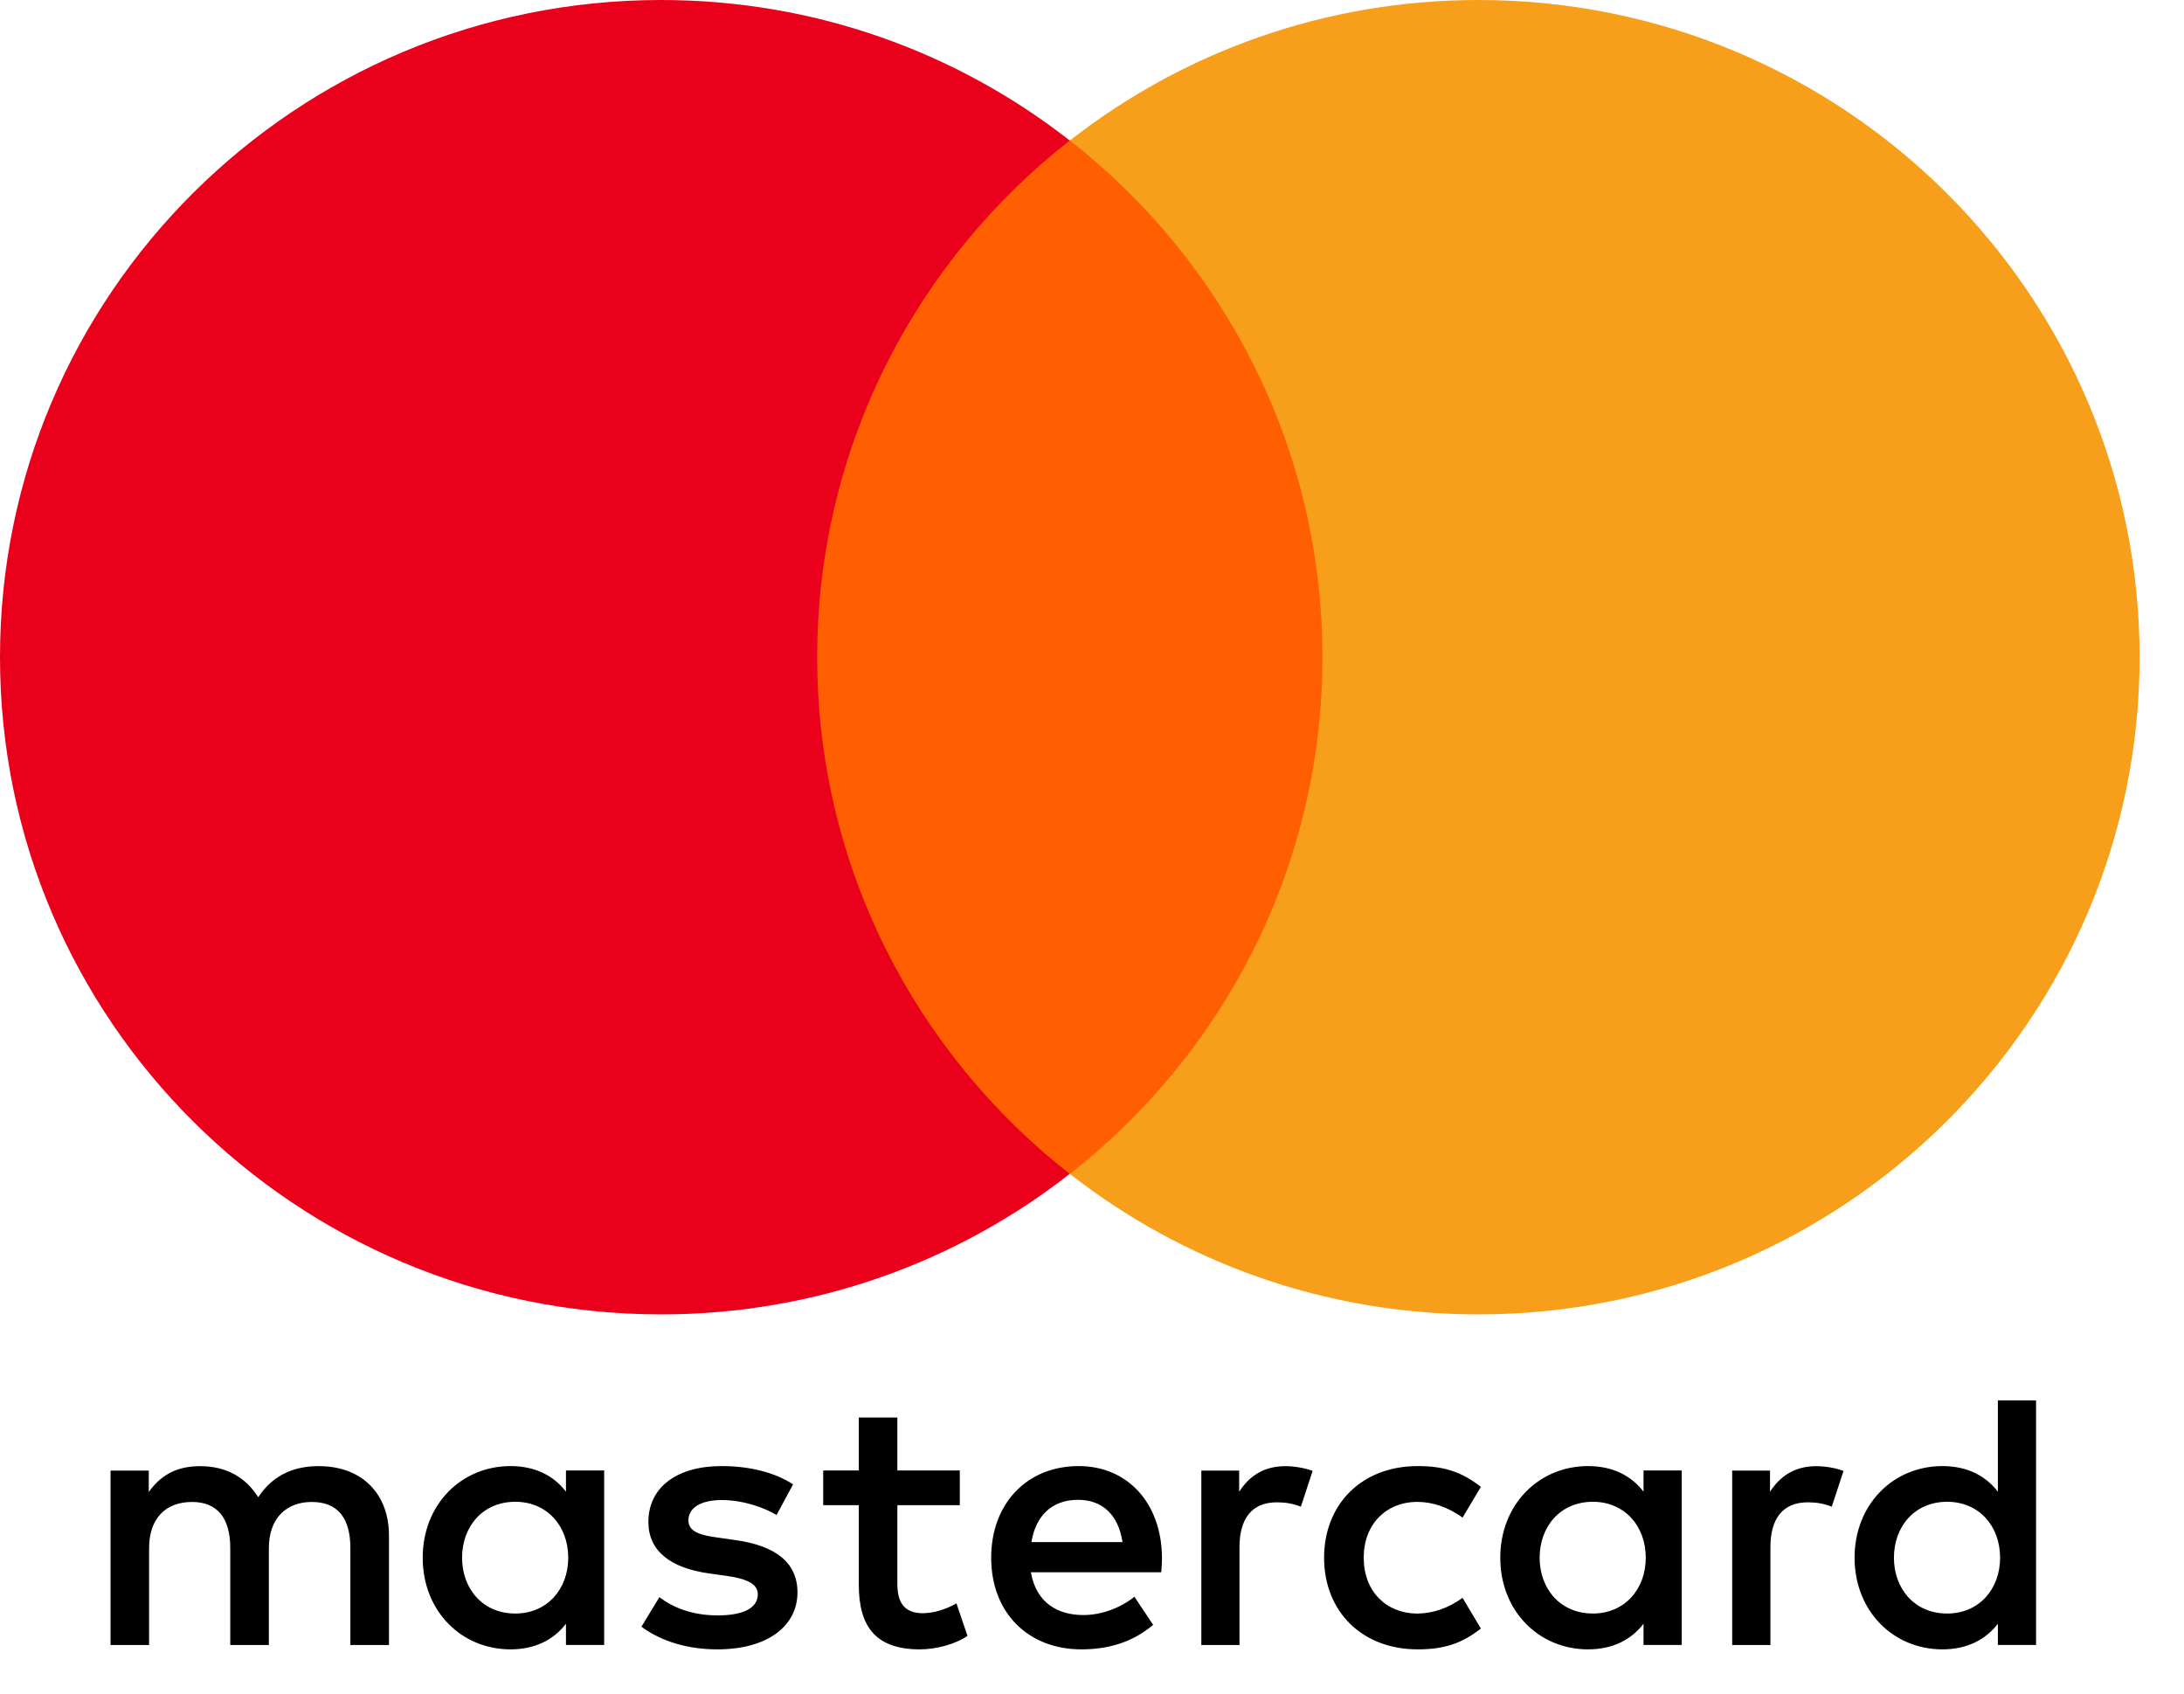
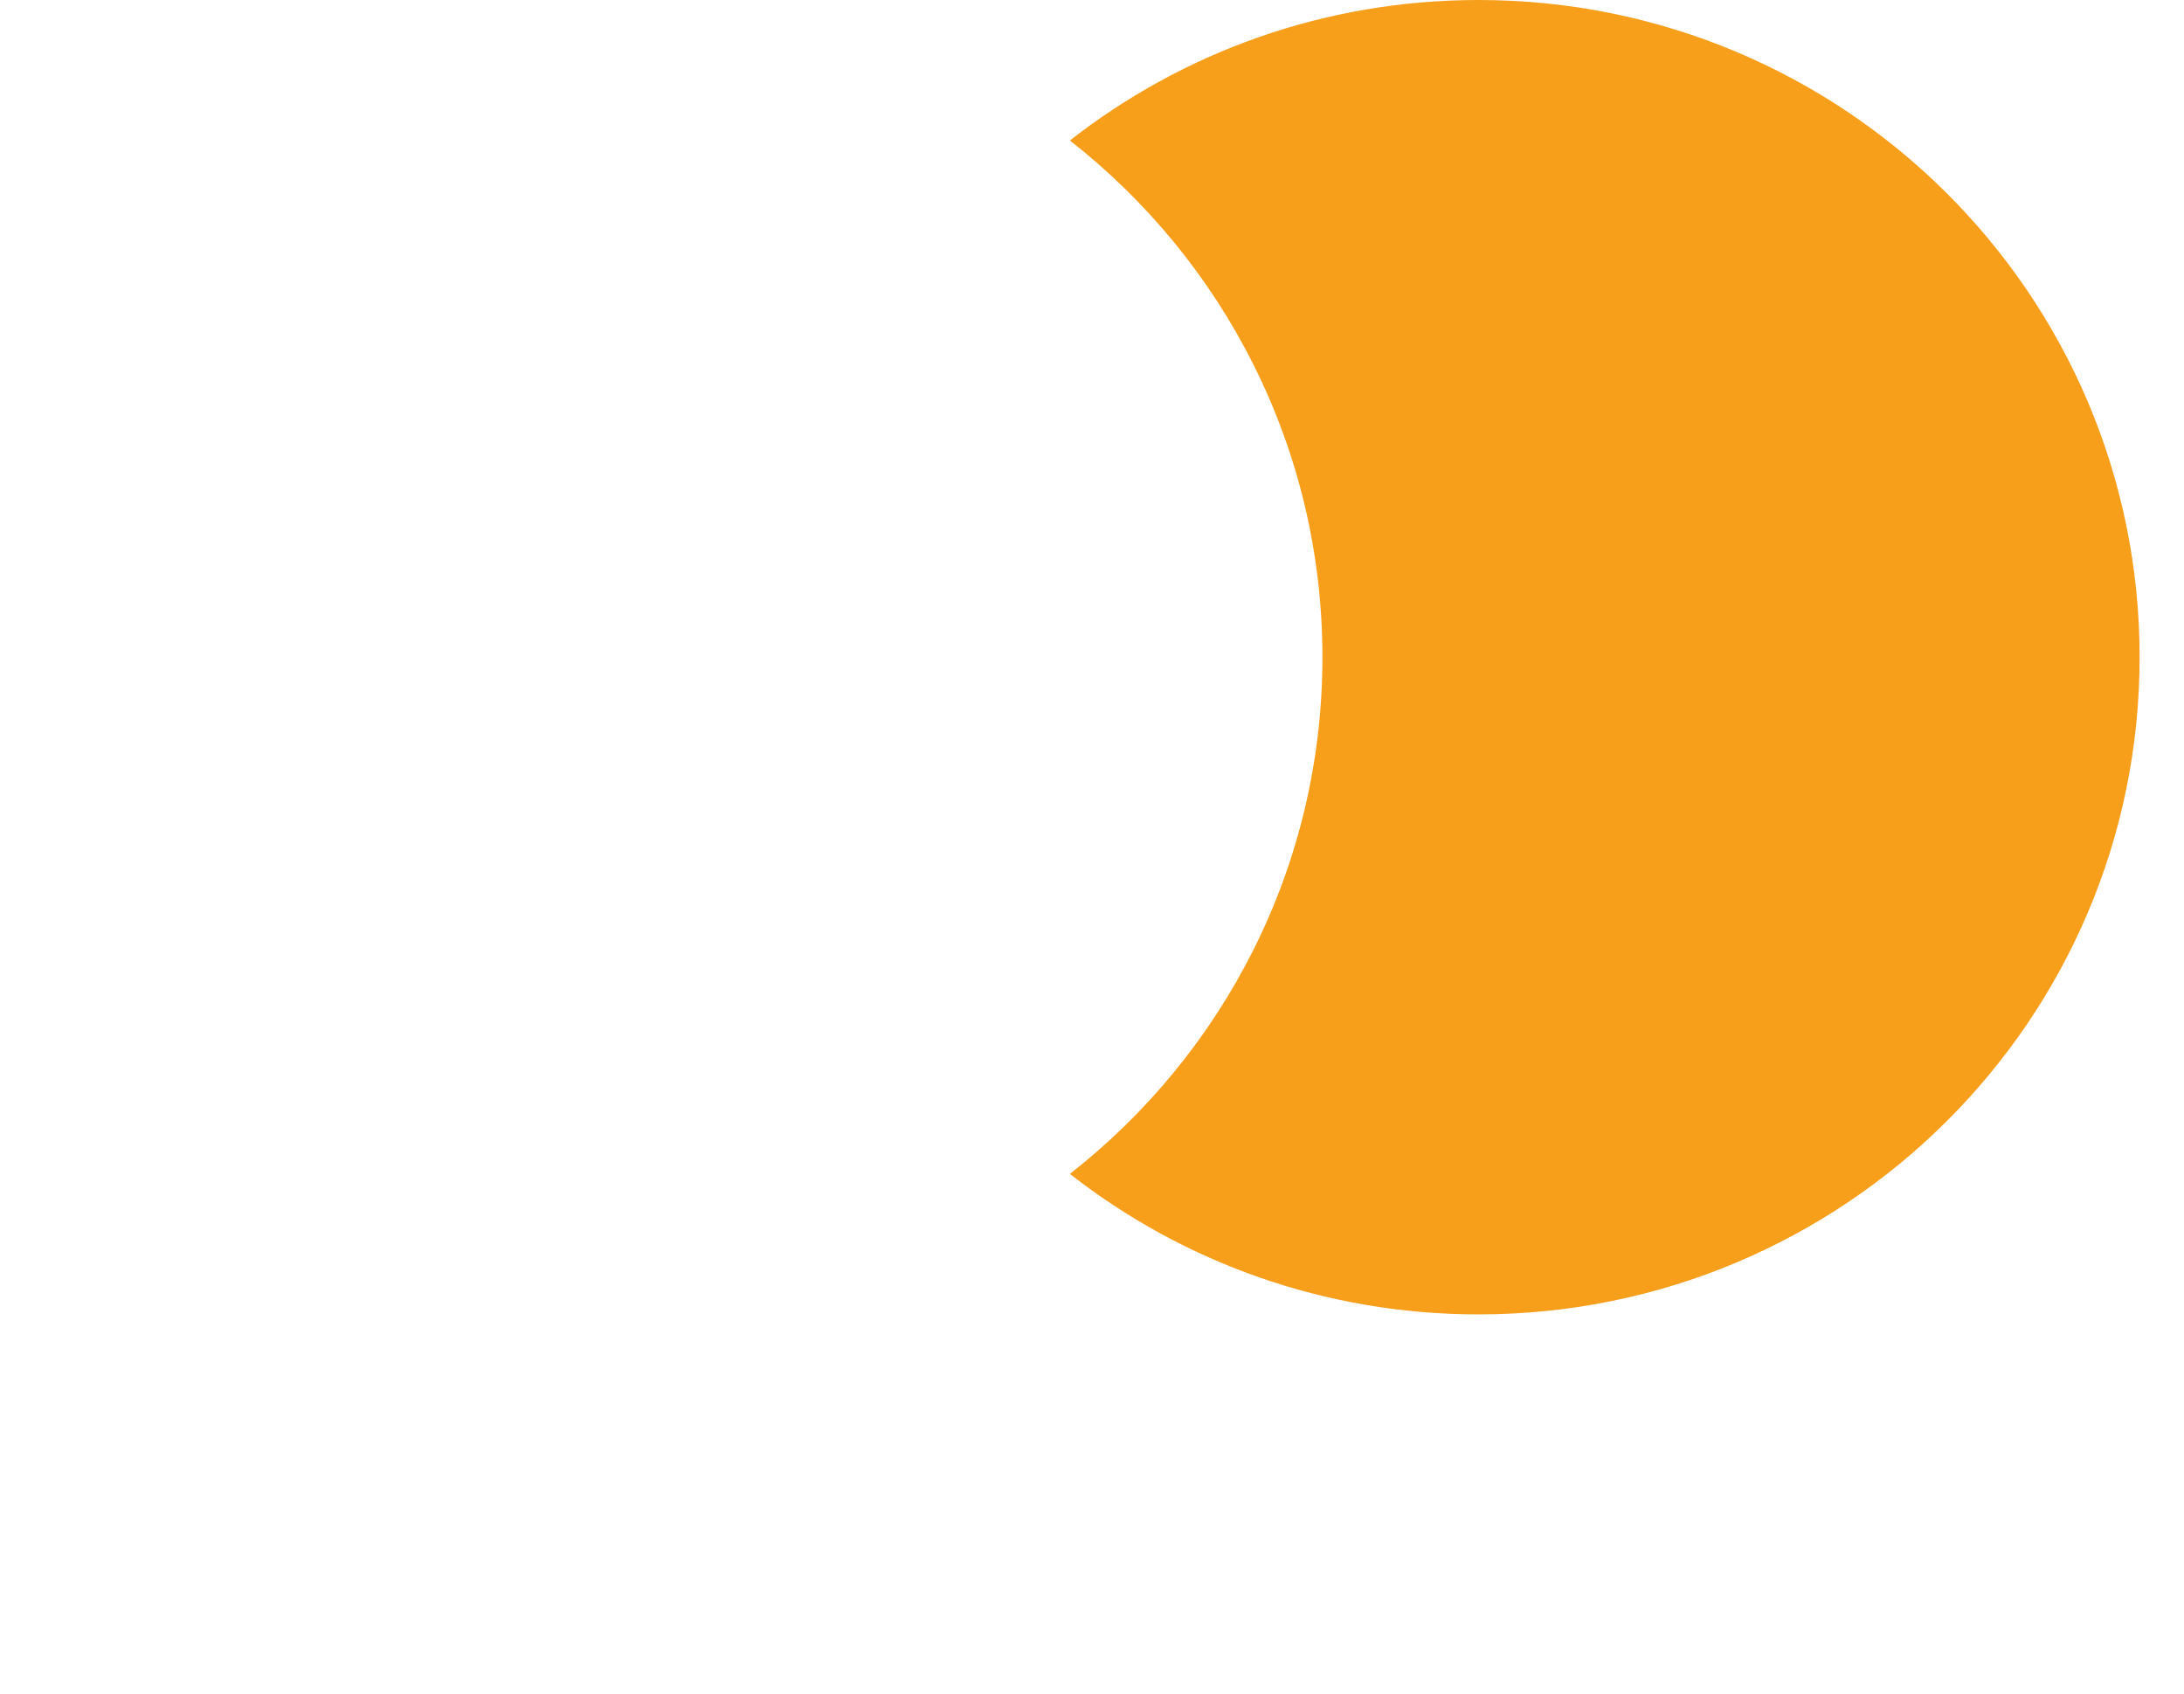
<svg xmlns="http://www.w3.org/2000/svg" width="49" height="38" viewBox="0 0 49 38" fill="none">
  <g id="International">
-     <path id="path3808" fill-rule="evenodd" clip-rule="evenodd" d="M13.555 32.99V34.947V36.904H12.698V36.429C12.427 36.781 12.015 37.003 11.454 37.003C10.35 37.003 9.484 36.143 9.484 34.947C9.484 33.752 10.35 32.891 11.454 32.891C12.015 32.891 12.427 33.112 12.698 33.465V32.99H13.555ZM11.562 33.692C10.821 33.692 10.367 34.258 10.367 34.946C10.367 35.634 10.821 36.199 11.562 36.199C12.27 36.199 12.749 35.658 12.749 34.946C12.749 34.233 12.27 33.692 11.562 33.692ZM42.492 34.946C42.492 34.258 42.946 33.692 43.687 33.692C44.396 33.692 44.874 34.233 44.874 34.946C44.874 35.658 44.396 36.199 43.687 36.199C42.946 36.199 42.492 35.634 42.492 34.946ZM45.681 31.418V34.947V36.904H44.824V36.429C44.552 36.781 44.14 37.003 43.58 37.003C42.475 37.003 41.609 36.143 41.609 34.947C41.609 33.752 42.475 32.891 43.58 32.891C44.14 32.891 44.552 33.112 44.824 33.465V31.418H45.681ZM24.188 33.648C24.739 33.648 25.094 33.992 25.184 34.597H23.141C23.232 34.032 23.577 33.648 24.188 33.648ZM22.238 34.947C22.238 33.726 23.046 32.891 24.2 32.891C25.303 32.891 26.062 33.726 26.07 34.947C26.07 35.061 26.062 35.168 26.053 35.274H23.129C23.252 35.979 23.755 36.233 24.306 36.233C24.702 36.233 25.122 36.085 25.452 35.823L25.872 36.454C25.394 36.855 24.851 37.003 24.258 37.003C23.079 37.003 22.238 36.192 22.238 34.947ZM34.543 34.946C34.543 34.258 34.997 33.692 35.738 33.692C36.446 33.692 36.924 34.233 36.924 34.946C36.924 35.658 36.446 36.199 35.738 36.199C34.997 36.199 34.543 35.634 34.543 34.946ZM37.731 32.99V34.947V36.904H36.874V36.429C36.602 36.781 36.191 37.003 35.63 37.003C34.526 37.003 33.66 36.143 33.66 34.947C33.66 33.752 34.526 32.891 35.63 32.891C36.191 32.891 36.602 33.112 36.874 33.465V32.99H37.731ZM29.707 34.947C29.707 36.135 30.539 37.003 31.808 37.003C32.401 37.003 32.797 36.871 33.225 36.536L32.814 35.848C32.492 36.077 32.154 36.2 31.783 36.2C31.099 36.192 30.596 35.7 30.596 34.947C30.596 34.193 31.099 33.702 31.783 33.694C32.154 33.694 32.492 33.816 32.814 34.046L33.225 33.358C32.797 33.022 32.401 32.891 31.808 32.891C30.539 32.891 29.707 33.759 29.707 34.947ZM39.712 33.467C39.935 33.123 40.256 32.893 40.751 32.893C40.924 32.893 41.171 32.926 41.361 33L41.097 33.802C40.916 33.728 40.734 33.704 40.561 33.704C40.001 33.704 39.721 34.064 39.721 34.712V36.906H38.863V32.992H39.712V33.467ZM17.793 33.301C17.381 33.031 16.814 32.891 16.187 32.891C15.189 32.891 14.547 33.366 14.547 34.145C14.547 34.783 15.025 35.176 15.906 35.299L16.311 35.356C16.78 35.422 17.002 35.545 17.002 35.766C17.002 36.069 16.689 36.241 16.104 36.241C15.511 36.241 15.083 36.053 14.794 35.832L14.391 36.495C14.86 36.839 15.454 37.003 16.096 37.003C17.233 37.003 17.892 36.47 17.892 35.725C17.892 35.037 17.374 34.677 16.516 34.554L16.113 34.496C15.742 34.447 15.445 34.374 15.445 34.112C15.445 33.825 15.725 33.653 16.195 33.653C16.698 33.653 17.184 33.842 17.423 33.989L17.793 33.301ZM27.802 33.467C28.024 33.123 28.345 32.893 28.839 32.893C29.013 32.893 29.26 32.926 29.45 33L29.186 33.802C29.004 33.728 28.823 33.704 28.65 33.704C28.09 33.704 27.809 34.064 27.809 34.712V36.906H26.953V32.992H27.802V33.467ZM21.534 32.99H20.133V31.802H19.268V32.99H18.469V33.768H19.268V35.553C19.268 36.462 19.622 37.003 20.635 37.003C21.007 37.003 21.435 36.888 21.706 36.7L21.459 35.971C21.204 36.118 20.924 36.192 20.701 36.192C20.273 36.192 20.133 35.929 20.133 35.536V33.768H21.534V32.99ZM8.727 34.449V36.906H7.861V34.727C7.861 34.064 7.581 33.696 6.996 33.696C6.427 33.696 6.032 34.056 6.032 34.736V36.906H5.166V34.727C5.166 34.064 4.879 33.696 4.31 33.696C3.724 33.696 3.345 34.056 3.345 34.736V36.906H2.48L2.48 32.992H3.338V33.474C3.659 33.016 4.071 32.893 4.491 32.893C5.093 32.893 5.521 33.156 5.793 33.59C6.156 33.04 6.675 32.885 7.177 32.893C8.134 32.901 8.727 33.524 8.727 34.449Z" fill="black" />
-     <path id="path3810" d="M30.491 26.331H17.512V3.147H30.491V26.331Z" fill="#FF5F00" />
-     <path id="path3814" d="M18.334 14.744C18.334 10.041 20.55 5.852 24 3.152C21.477 1.178 18.293 -0 14.832 -0C6.64 -0 0 6.601 0 14.744C0 22.887 6.64 29.488 14.832 29.488C18.293 29.488 21.477 28.31 24 26.336C20.55 23.636 18.334 19.447 18.334 14.744Z" fill="#EB001B" />
+     <path id="path3810" d="M30.491 26.331V3.147H30.491V26.331Z" fill="#FF5F00" />
    <path id="path3822" d="M48.004 14.744C48.004 22.887 41.364 29.488 33.172 29.488C29.712 29.488 26.528 28.31 24.004 26.336C27.455 23.636 29.67 19.447 29.67 14.744C29.67 10.041 27.455 5.852 24.004 3.152C26.528 1.178 29.712 -0 33.172 -0C41.364 -0 48.004 6.601 48.004 14.744Z" fill="#F79E1B" />
  </g>
</svg>